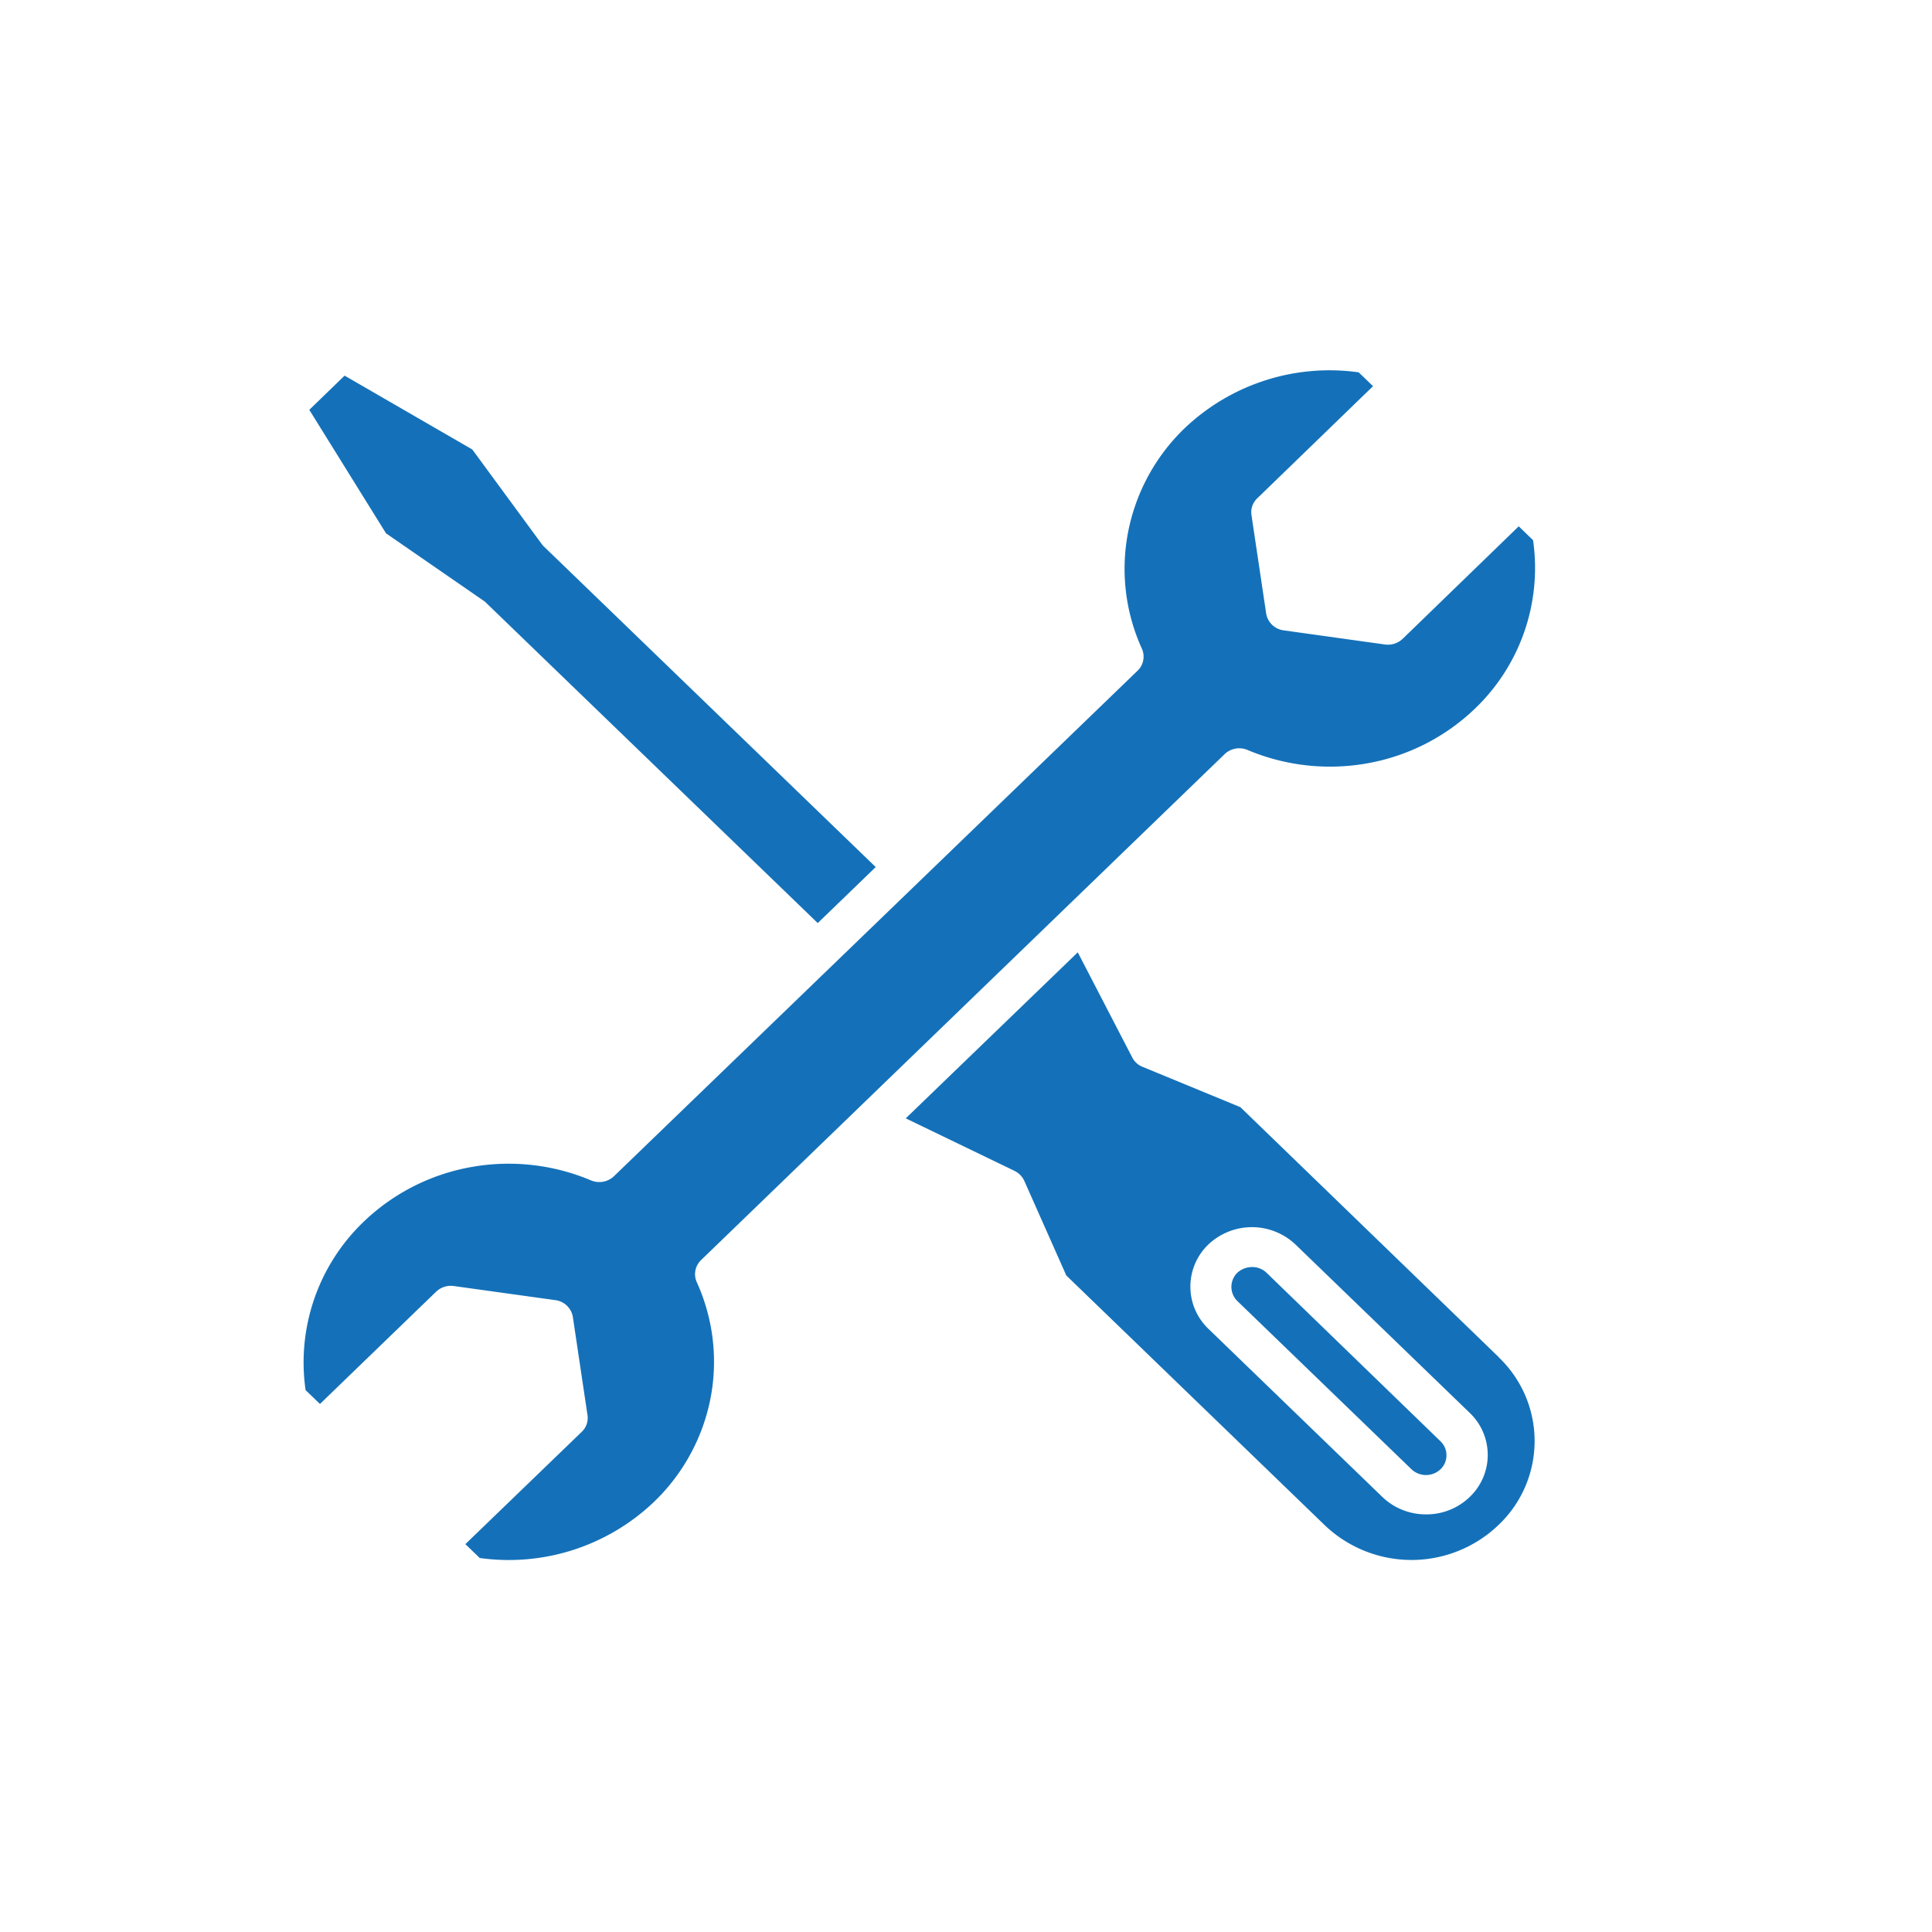
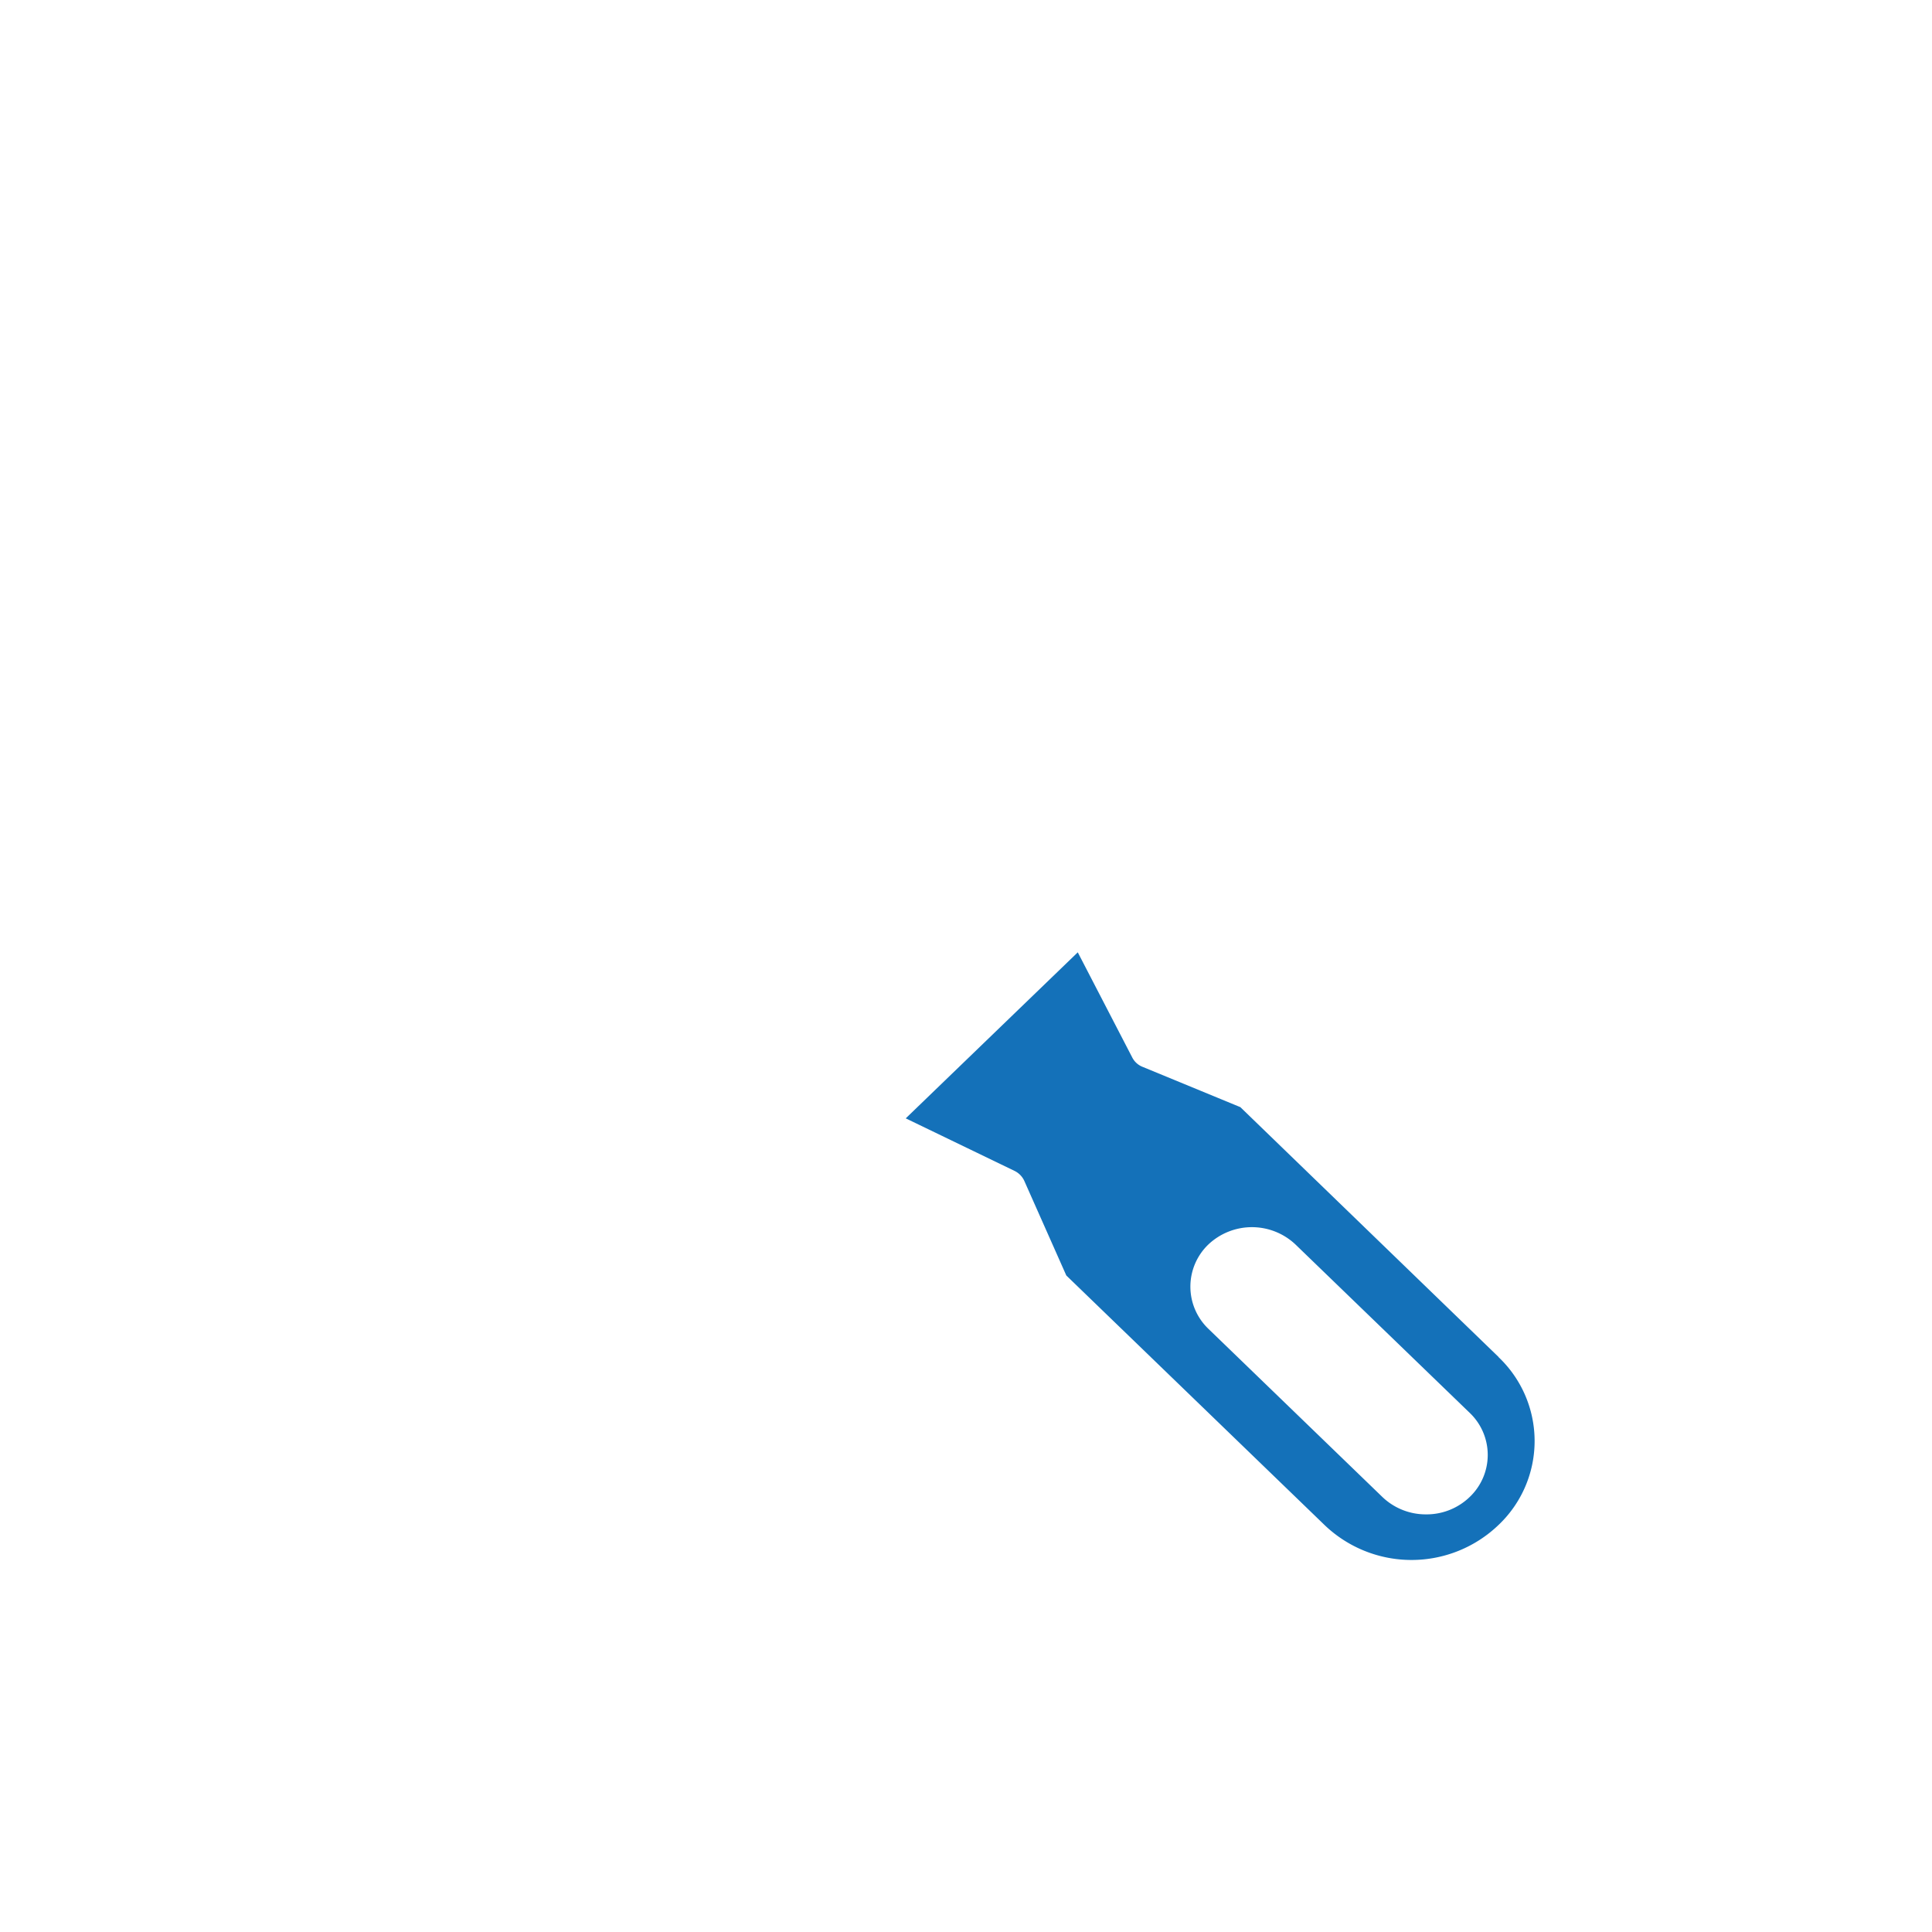
<svg xmlns="http://www.w3.org/2000/svg" id="Layer_1" data-name="Layer 1" viewBox="0 0 438 438">
  <defs>
    <style>.cls-1{fill:#1471b9;}</style>
  </defs>
-   <path class="cls-1" d="M158.93,285.68,277.6,171a4.82,4.82,0,0,1,5.17-1,48.11,48.11,0,0,0,27,3.09,47.12,47.12,0,0,0,24.65-12.47,44.14,44.14,0,0,0,13.14-38.15l-3.25-3.15L318,144.82a4.86,4.86,0,0,1-3.95,1.3l-23-3.21a4.61,4.61,0,0,1-4-3.82l-3.32-22.25A4.34,4.34,0,0,1,285,113l26.28-25.45-3.26-3.14a47.64,47.64,0,0,0-39.47,12.69A44.36,44.36,0,0,0,255.68,121a43.72,43.72,0,0,0,3.2,26.07,4.41,4.41,0,0,1-1,5L139.22,266.63a4.86,4.86,0,0,1-5.17,1,48,48,0,0,0-27-3.09A47.12,47.12,0,0,0,82.42,277a44.14,44.14,0,0,0-13.14,38.15l3.26,3.14,26.33-25.45a4.86,4.86,0,0,1,4-1.29l23,3.2a4.61,4.61,0,0,1,4,3.82l3.32,22.25a4.33,4.33,0,0,1-1.34,3.82L105.5,350.07l3.26,3.14a47.67,47.67,0,0,0,39.48-12.7,44.28,44.28,0,0,0,12.9-23.82,43.64,43.64,0,0,0-3.2-26.07A4.41,4.41,0,0,1,158.93,285.68Z" />
-   <path class="cls-1" d="M287.13,288.54a4.63,4.63,0,0,0-3.31-1.29,5,5,0,0,0-3.31,1.29,4.5,4.5,0,0,0,0,6.41L320,333.1a4.79,4.79,0,0,0,6.57,0,4.39,4.39,0,0,0,0-6.35Z" />
-   <path class="cls-1" d="M109.69,136.23a2.79,2.79,0,0,1,.58.5l75.12,72.54,13.14-12.7L123.41,124a4.71,4.71,0,0,1-.52-.56L107.07,101.9,78.12,85.16l-8,7.75,17.39,28Z" />
  <path class="cls-1" d="M333.18,339.39a14.06,14.06,0,0,1-9.88,3.93,14.21,14.21,0,0,1-9.89-3.93l-39.47-38.15a13.24,13.24,0,0,1,0-19.1,14.38,14.38,0,0,1,19.76,0l39.48,38.15A13.17,13.17,0,0,1,333.18,339.39Zm6.57-31.74L281.2,251,259,241.85a4.47,4.47,0,0,1-2.32-2.13L244.34,215.9l-39,37.64L230,265.45a4.69,4.69,0,0,1,2.21,2.25l9.53,21.46,58.55,56.58a28.49,28.49,0,0,0,39.42,0,26.22,26.22,0,0,0,0-38.09Z" />
</svg>